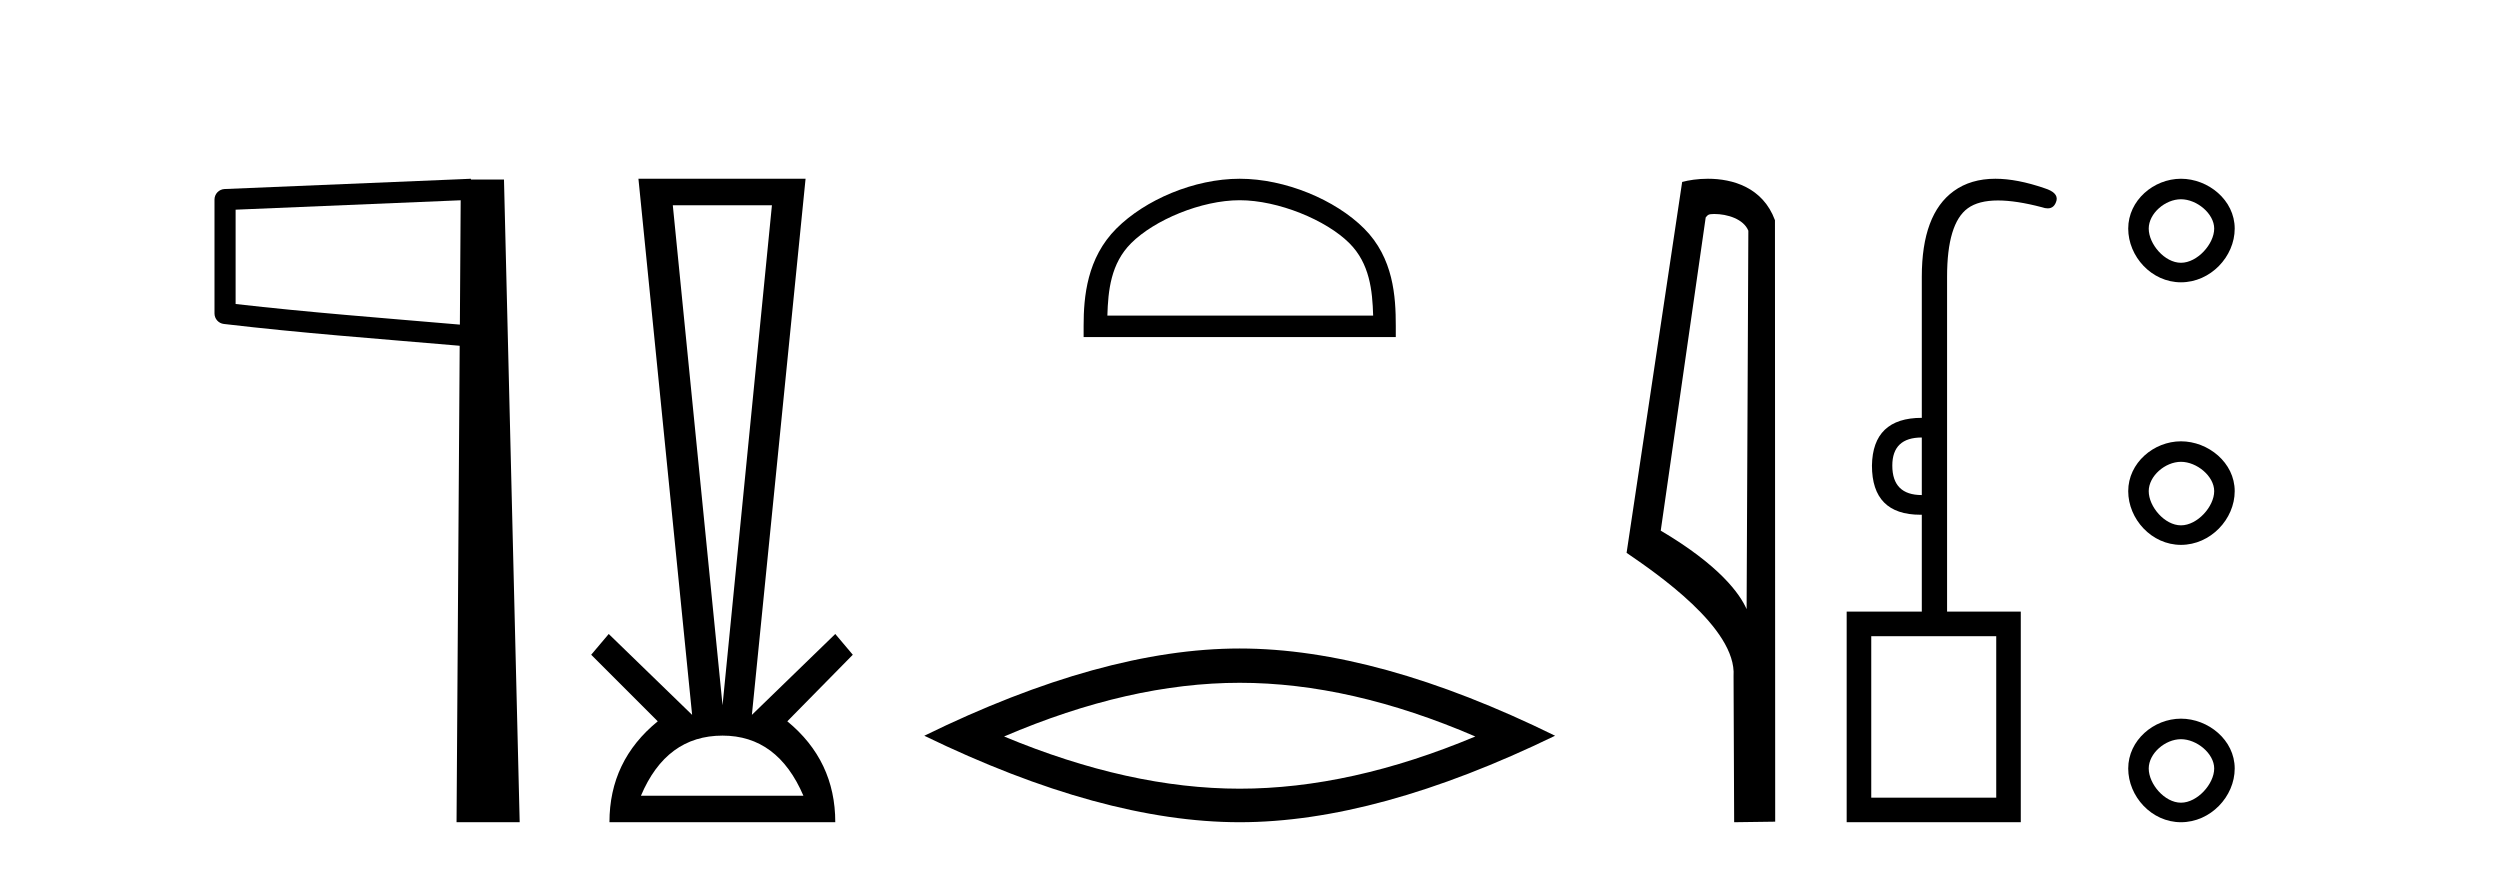
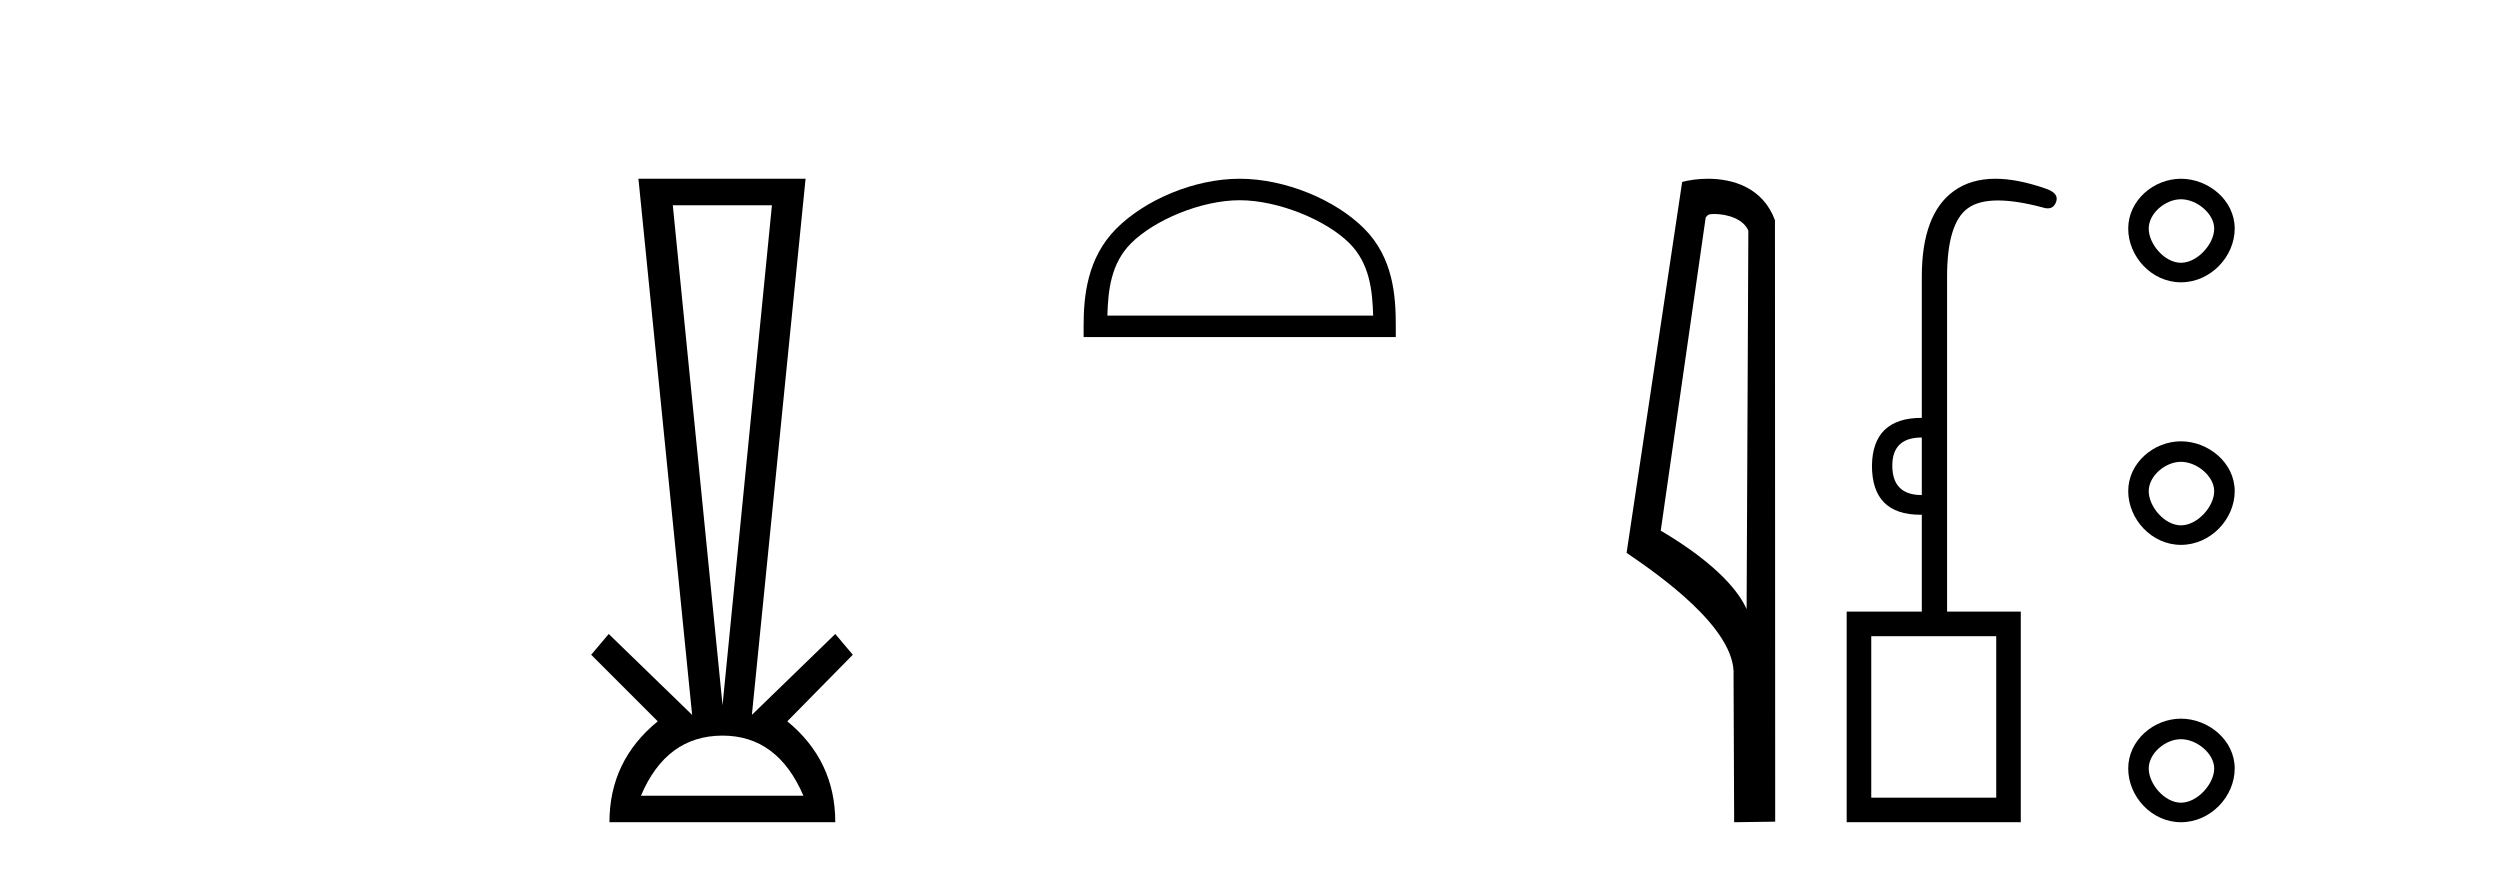
<svg xmlns="http://www.w3.org/2000/svg" width="118.0" height="41.0">
-   <path d="M 21.744 9.453 L 21.706 15.321 L 21.7 15.321 C 17.901 14.995 14.617 14.748 11.121 14.349 L 11.121 9.897 L 21.744 9.453 ZM 22.226 8.437 L 21.728 8.459 L 10.604 8.922 C 10.337 8.932 10.125 9.15 10.124 9.418 L 10.124 14.795 C 10.124 15.048 10.313 15.262 10.565 15.291 C 14.256 15.725 17.663 15.973 21.615 16.313 L 21.697 16.321 L 21.549 38.809 L 24.529 38.809 L 23.788 8.475 L 22.229 8.475 L 22.226 8.437 Z" style="fill:#000000;stroke:none" />
  <path d="M 36.435 9.687 L 34.104 33.286 L 31.756 9.687 ZM 34.104 34.721 Q 36.705 34.721 37.921 37.559 L 30.252 37.559 Q 31.452 34.721 34.104 34.721 ZM 30.134 8.437 L 32.668 33.742 L 28.732 29.924 L 27.904 30.904 L 31.046 34.046 Q 28.766 35.904 28.766 38.809 L 39.425 38.809 Q 39.425 35.904 37.161 34.046 L 40.252 30.904 L 39.425 29.924 L 35.489 33.742 L 38.023 8.437 Z" style="fill:#000000;stroke:none" />
-   <path d="M 58.514 9.451 C 60.326 9.451 62.594 10.382 63.692 11.48 C 64.652 12.44 64.778 13.713 64.813 14.896 L 52.268 14.896 C 52.303 13.713 52.428 12.44 53.389 11.48 C 54.486 10.382 56.701 9.451 58.514 9.451 ZM 58.514 8.437 C 56.364 8.437 54.051 9.43 52.695 10.786 C 51.304 12.176 51.147 14.007 51.147 15.377 L 51.147 15.911 L 65.881 15.911 L 65.881 15.377 C 65.881 14.007 65.777 12.176 64.386 10.786 C 63.03 9.43 60.664 8.437 58.514 8.437 Z" style="fill:#000000;stroke:none" />
-   <path d="M 58.514 32.228 Q 63.757 32.228 69.635 34.762 Q 63.757 37.226 58.514 37.226 Q 53.305 37.226 47.393 34.762 Q 53.305 32.228 58.514 32.228 ZM 58.514 30.609 Q 52.038 30.609 43.627 34.727 Q 52.038 38.809 58.514 38.809 Q 64.989 38.809 73.4 34.727 Q 65.024 30.609 58.514 30.609 Z" style="fill:#000000;stroke:none" />
+   <path d="M 58.514 9.451 C 60.326 9.451 62.594 10.382 63.692 11.48 C 64.652 12.44 64.778 13.713 64.813 14.896 L 52.268 14.896 C 52.303 13.713 52.428 12.44 53.389 11.48 C 54.486 10.382 56.701 9.451 58.514 9.451 M 58.514 8.437 C 56.364 8.437 54.051 9.43 52.695 10.786 C 51.304 12.176 51.147 14.007 51.147 15.377 L 51.147 15.911 L 65.881 15.911 L 65.881 15.377 C 65.881 14.007 65.777 12.176 64.386 10.786 C 63.03 9.43 60.664 8.437 58.514 8.437 Z" style="fill:#000000;stroke:none" />
  <path d="M 80.91 10.1 C 81.535 10.1 82.299 10.34 82.522 10.89 L 82.44 28.751 L 82.44 28.751 C 82.123 28.034 81.182 26.699 78.387 25.046 L 80.509 10.263 C 80.609 10.157 80.606 10.1 80.91 10.1 ZM 82.44 28.751 L 82.44 28.751 C 82.44 28.751 82.44 28.751 82.44 28.751 L 82.44 28.751 L 82.44 28.751 ZM 80.613 8.437 C 80.135 8.437 79.703 8.505 79.398 8.588 L 76.775 26.094 C 78.162 27.044 81.976 29.648 81.824 31.91 L 81.852 38.809 L 83.789 38.783 L 83.778 10.393 C 83.202 8.837 81.771 8.437 80.613 8.437 Z" style="fill:#000000;stroke:none" />
  <path d="M 90.709 20.65 L 90.709 23.367 Q 89.317 23.367 89.317 21.976 Q 89.317 20.65 90.709 20.65 ZM 94.222 30.028 L 94.222 37.65 L 88.323 37.65 L 88.323 30.028 ZM 94.183 8.437 Q 93.019 8.437 92.217 9.019 Q 90.709 10.112 90.709 13.062 L 90.709 19.722 Q 88.389 19.722 88.356 21.976 Q 88.356 24.296 90.644 24.296 Q 90.676 24.296 90.709 24.295 L 90.709 28.868 L 87.163 28.868 L 87.163 38.809 L 95.381 38.809 L 95.381 28.868 L 91.902 28.868 L 91.902 13.062 Q 91.902 10.543 92.879 9.831 Q 93.386 9.462 94.306 9.462 Q 95.162 9.462 96.375 9.781 Q 96.529 9.835 96.651 9.835 Q 96.975 9.835 97.071 9.45 Q 97.138 9.085 96.508 8.886 Q 95.206 8.437 94.183 8.437 Z" style="fill:#000000;stroke:none" />
  <path d="M 102.942 9.405 C 103.689 9.405 104.51 10.081 104.51 10.789 C 104.51 11.514 103.718 12.403 102.942 12.403 C 102.171 12.403 101.42 11.521 101.42 10.789 C 101.42 10.075 102.194 9.405 102.942 9.405 ZM 102.942 8.437 C 101.656 8.437 100.452 9.455 100.452 10.789 C 100.452 12.101 101.548 13.325 102.942 13.325 C 104.338 13.325 105.478 12.112 105.478 10.789 C 105.478 9.441 104.225 8.437 102.942 8.437 ZM 102.942 21.798 C 103.689 21.798 104.51 22.474 104.51 23.182 C 104.51 23.908 103.718 24.796 102.942 24.796 C 102.171 24.796 101.42 23.914 101.42 23.182 C 101.42 22.469 102.194 21.798 102.942 21.798 ZM 102.942 20.83 C 101.656 20.83 100.452 21.848 100.452 23.182 C 100.452 24.494 101.548 25.718 102.942 25.718 C 104.338 25.718 105.478 24.505 105.478 23.182 C 105.478 21.834 104.225 20.83 102.942 20.83 ZM 102.942 34.89 C 103.689 34.89 104.51 35.566 104.51 36.273 C 104.51 36.999 103.718 37.887 102.942 37.887 C 102.171 37.887 101.42 37.005 101.42 36.273 C 101.42 35.56 102.194 34.89 102.942 34.89 ZM 102.942 33.921 C 101.656 33.921 100.452 34.939 100.452 36.273 C 100.452 37.586 101.548 38.809 102.942 38.809 C 104.338 38.809 105.478 37.597 105.478 36.273 C 105.478 34.925 104.225 33.921 102.942 33.921 Z" style="fill:#000000;stroke:none" />
</svg>